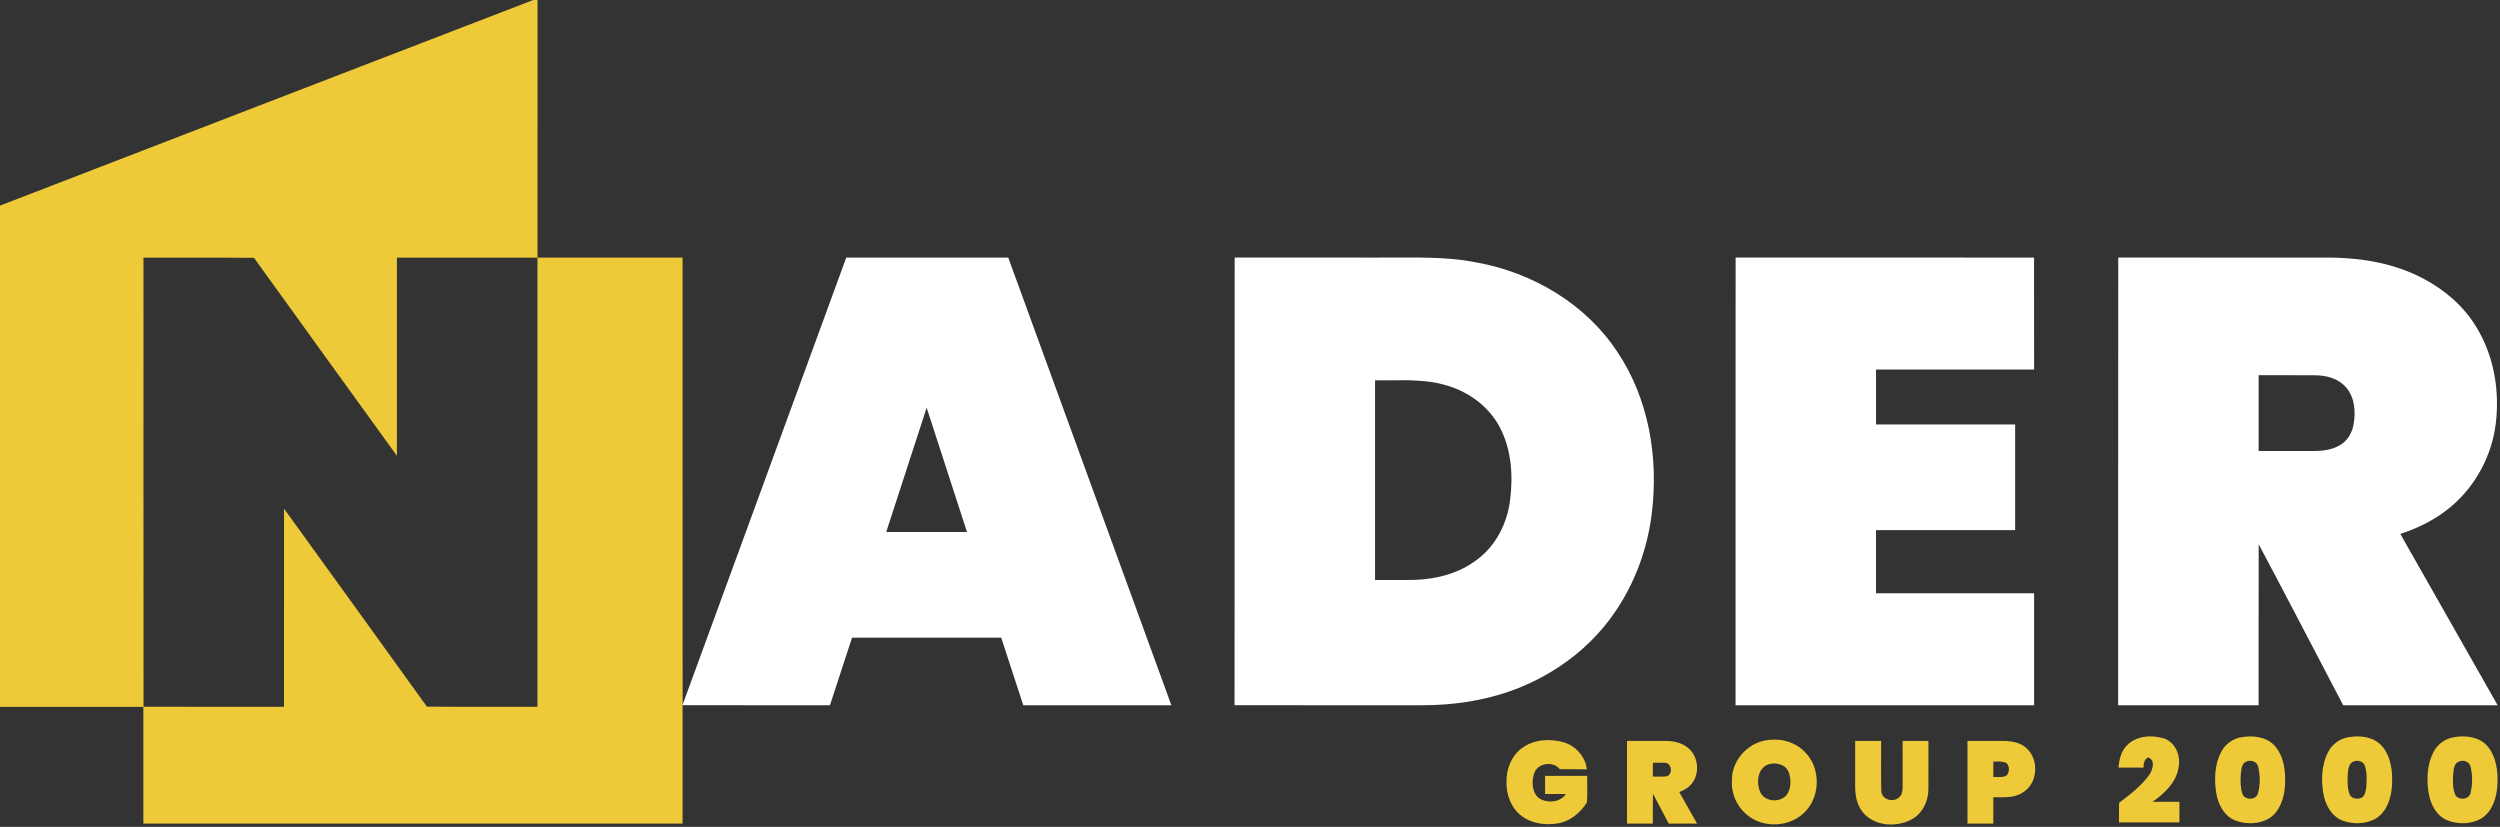
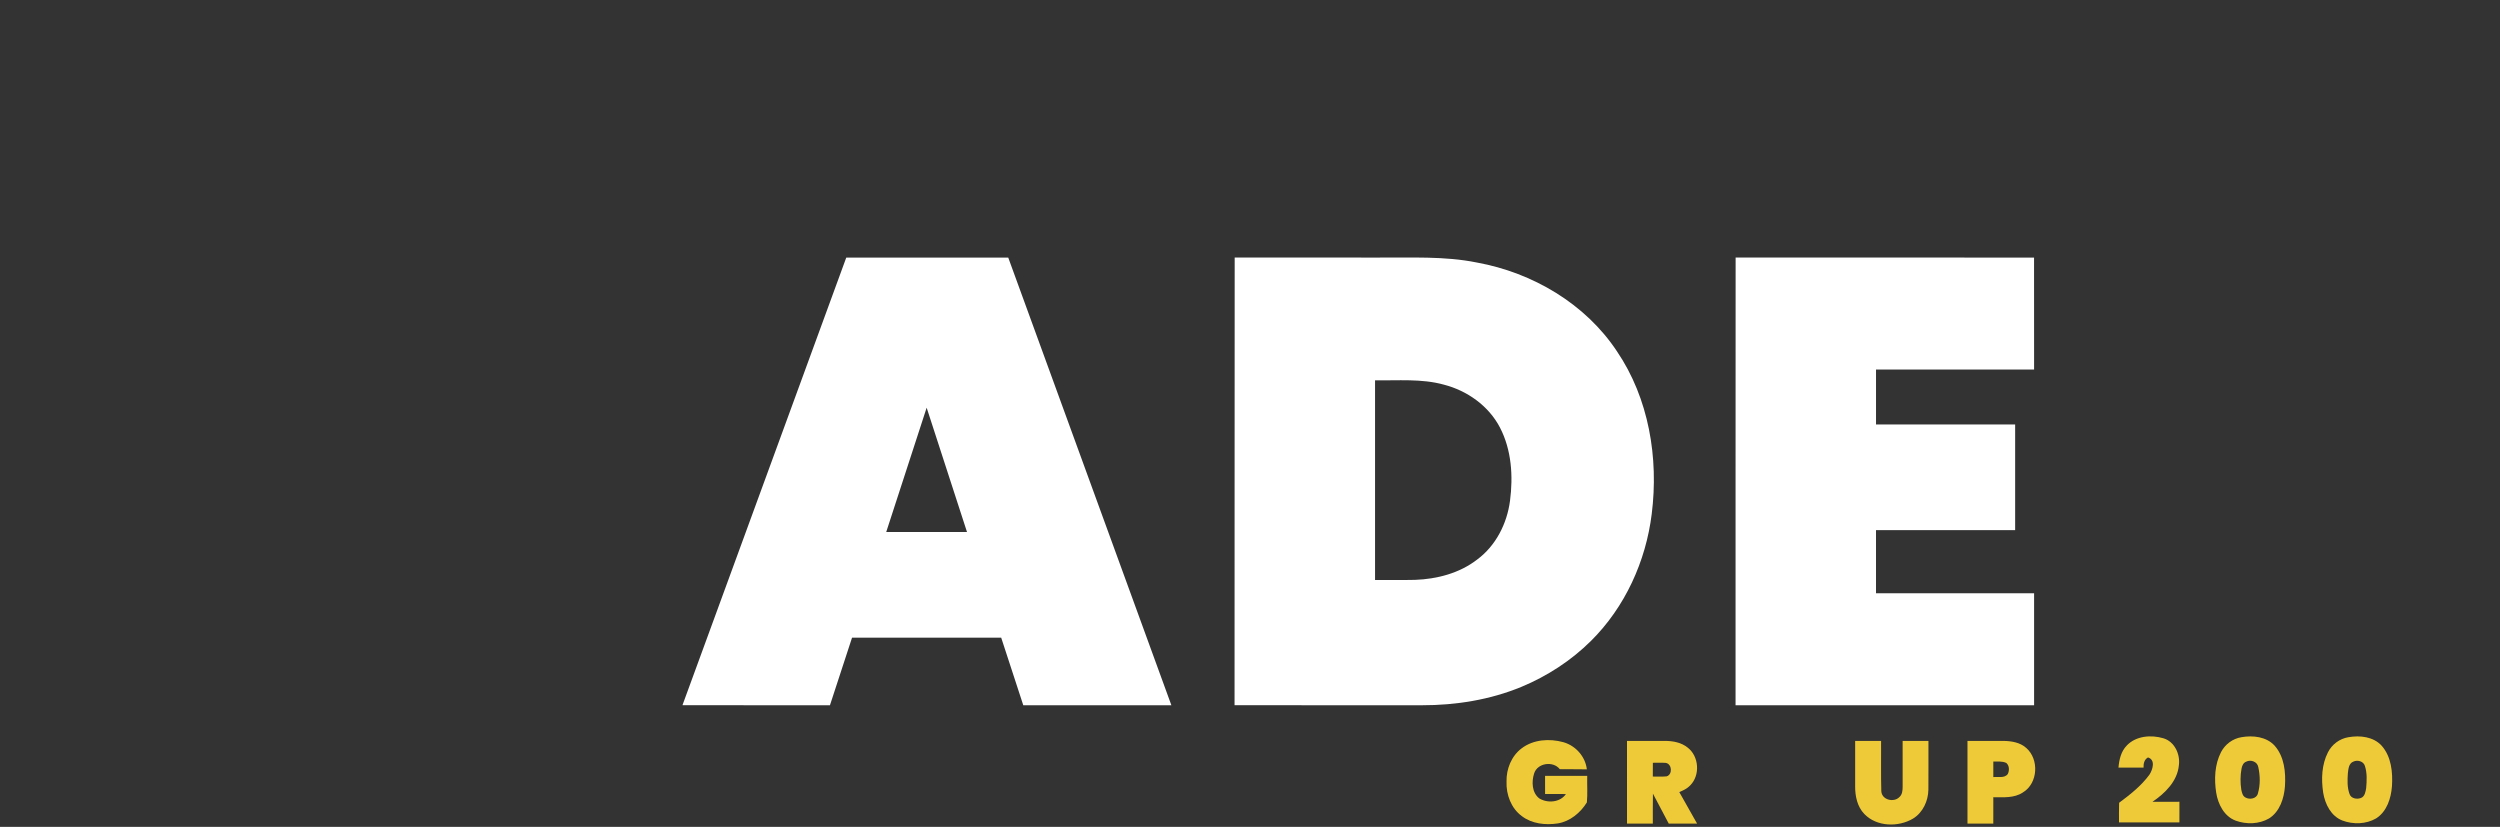
<svg xmlns="http://www.w3.org/2000/svg" width="1542pt" height="510pt" viewBox="0 0 1542 510" version="1.1">
  <rect x="0" y="0" width="1542" height="510" fill="#333333" stroke="none" />
  <g id="#eeca39ff">
-     <path fill="#eeca39" opacity="1.00" d=" M 328.89 0.00 L 331.56 0.00 C 331.55 52.96 331.59 105.92 331.54 158.88 C 361.36 158.87 391.18 158.88 421.00 158.88 C 421.03 250.82 420.95 342.75 421.04 434.69 L 421.03 434.98 C 420.96 459.32 421.02 483.66 421.00 508.00 C 310.14 507.99 199.29 508.01 88.43 507.99 C 88.44 483.99 88.44 459.98 88.43 435.98 C 58.96 436.03 29.48 435.98 0.00 436.00 L 0.00 126.82 C 109.60 84.46 219.27 42.28 328.89 0.00 M 88.50 158.94 C 88.52 251.27 88.45 343.60 88.54 435.93 C 117.42 435.95 146.30 435.94 175.18 435.94 C 175.19 395.21 175.18 354.49 175.19 313.76 C 204.56 354.46 234.06 395.07 263.31 435.85 C 286.04 436.05 308.77 435.88 331.50 435.94 C 331.50 343.61 331.50 251.28 331.50 158.95 C 302.60 158.93 273.71 158.94 244.82 158.94 C 244.81 199.67 244.82 240.40 244.81 281.13 C 215.43 240.43 185.96 199.79 156.66 159.03 C 133.94 158.83 111.22 158.99 88.50 158.94 Z" />
    <path fill="#eeca39" opacity="1.00" d=" M 1311.79 459.84 C 1317.49 453.84 1326.86 453.12 1334.42 455.38 C 1341.32 457.45 1344.86 465.26 1343.93 472.05 C 1343.01 481.85 1335.39 489.32 1327.64 494.54 C 1333.18 494.52 1338.72 494.54 1344.27 494.53 C 1344.26 498.77 1344.26 503.02 1344.26 507.26 C 1331.84 507.27 1319.42 507.26 1307.00 507.26 C 1307.00 503.22 1306.94 499.18 1307.07 495.15 C 1313.89 490.08 1320.76 484.70 1325.80 477.77 C 1327.79 474.70 1329.66 468.65 1324.87 467.19 C 1322.55 468.50 1322.05 471.00 1322.15 473.46 C 1316.98 473.46 1311.82 473.47 1306.67 473.46 C 1307.09 468.58 1308.25 463.45 1311.79 459.84 Z" />
    <path fill="#eeca39" opacity="1.00" d=" M 1382.57 454.70 C 1389.63 453.46 1397.92 454.37 1403.01 459.95 C 1408.98 466.72 1409.92 476.33 1409.36 484.98 C 1408.80 492.43 1406.20 500.59 1399.57 504.80 C 1393.41 508.39 1385.52 508.59 1378.92 506.16 C 1371.84 503.49 1368.09 496.04 1366.95 488.97 C 1365.67 480.61 1365.99 471.59 1369.92 463.94 C 1372.41 459.09 1377.17 455.55 1382.57 454.70 M 1385.49 469.78 C 1383.68 470.46 1382.88 472.32 1382.58 474.08 C 1381.79 478.39 1381.76 482.85 1382.45 487.18 C 1382.84 488.92 1383.24 491.03 1385.03 491.90 C 1387.57 493.39 1391.88 492.64 1392.67 489.41 C 1394.21 484.17 1394.09 478.41 1392.90 473.11 C 1392.35 469.80 1388.30 468.35 1385.49 469.78 Z" />
    <path fill="#eeca39" opacity="1.00" d=" M 1448.55 454.71 C 1455.61 453.46 1463.91 454.37 1469.01 459.95 C 1474.98 466.72 1475.92 476.32 1475.36 484.96 C 1474.80 492.42 1472.20 500.61 1465.55 504.81 C 1459.36 508.40 1451.43 508.60 1444.82 506.11 C 1437.79 503.42 1434.09 496.00 1432.95 488.97 C 1431.67 480.60 1431.99 471.58 1435.93 463.92 C 1438.41 459.09 1443.16 455.56 1448.55 454.71 M 1451.53 469.77 C 1448.71 470.87 1448.48 474.29 1448.17 476.87 C 1447.87 481.15 1447.69 485.67 1449.20 489.77 C 1450.14 492.52 1453.69 493.15 1456.15 492.22 C 1458.64 491.32 1459.08 488.35 1459.46 486.07 C 1459.84 481.56 1460.09 476.84 1458.69 472.48 C 1457.87 469.53 1454.08 468.53 1451.53 469.77 Z" />
-     <path fill="#eeca39" opacity="1.00" d=" M 1513.60 454.70 C 1520.66 453.46 1528.94 454.38 1534.03 459.97 C 1539.97 466.72 1540.91 476.28 1540.36 484.90 C 1539.81 492.38 1537.22 500.59 1530.55 504.81 C 1524.37 508.40 1516.47 508.60 1509.86 506.13 C 1502.82 503.45 1499.09 496.03 1497.95 488.98 C 1496.67 480.59 1496.99 471.54 1500.96 463.88 C 1503.45 459.05 1508.21 455.54 1513.60 454.70 M 1516.51 469.78 C 1513.70 470.90 1513.48 474.32 1513.17 476.89 C 1512.88 481.42 1512.61 486.27 1514.54 490.51 C 1516.76 493.96 1523.30 493.12 1523.90 488.75 C 1525.10 483.68 1525.09 478.22 1523.91 473.14 C 1523.37 469.83 1519.33 468.35 1516.51 469.78 Z" />
-     <path fill="#eeca39" opacity="1.00" d=" M 1088.60 456.73 C 1097.05 455.07 1106.46 457.09 1112.68 463.28 C 1122.76 472.58 1123.18 490.01 1113.98 500.06 C 1104.76 510.44 1087.19 511.37 1076.92 502.06 C 1070.92 496.89 1067.64 488.87 1068.25 480.98 C 1068.21 469.39 1077.33 458.94 1088.60 456.73 M 1090.41 471.56 C 1084.13 474.10 1083.20 482.57 1085.56 488.15 C 1087.91 494.45 1097.33 495.39 1101.66 490.70 C 1104.93 486.83 1104.89 481.06 1103.37 476.49 C 1101.48 471.38 1095.14 469.85 1090.41 471.56 Z" />
    <path fill="#eeca39" opacity="1.00" d=" M 938.58 461.55 C 945.80 456.07 955.72 455.43 964.23 457.77 C 971.83 459.89 977.87 466.63 978.77 474.53 C 973.20 474.37 967.64 474.55 962.08 474.42 C 957.97 469.20 948.28 470.57 946.25 477.05 C 944.60 482.14 944.85 488.95 949.44 492.47 C 954.57 495.57 962.28 494.97 965.87 489.77 C 961.58 489.69 957.29 489.74 953.01 489.74 C 952.99 486.00 952.99 482.27 953.00 478.54 C 961.66 478.53 970.33 478.53 979.00 478.54 C 978.85 483.99 979.29 489.48 978.79 494.91 C 974.83 501.33 968.42 506.64 960.83 507.89 C 953.25 509.03 944.89 508.15 938.64 503.36 C 932.05 498.53 928.93 490.07 929.23 482.07 C 929.04 474.31 932.27 466.27 938.58 461.55 Z" />
    <path fill="#eeca39" opacity="1.00" d=" M 1003.53 457.00 C 1011.36 457.00 1019.19 457.00 1027.02 456.99 C 1031.89 457.01 1037.05 457.94 1040.93 461.10 C 1047.98 466.47 1048.78 478.17 1042.51 484.44 C 1040.68 486.40 1038.22 487.55 1035.78 488.55 C 1039.39 495.05 1043.13 501.48 1046.75 507.98 C 1040.93 508.02 1035.10 507.99 1029.28 508.00 C 1025.99 501.86 1022.80 495.67 1019.53 489.53 C 1019.39 495.68 1019.49 501.84 1019.46 508.00 C 1014.15 508.00 1008.84 508.00 1003.54 508.00 C 1003.53 491.00 1003.53 474.00 1003.53 457.00 M 1019.48 470.48 C 1019.46 473.31 1019.46 476.14 1019.45 478.98 C 1022.29 478.96 1025.15 479.17 1027.99 478.85 C 1031.74 477.71 1031.33 471.27 1027.51 470.56 C 1024.83 470.32 1022.14 470.50 1019.48 470.48 Z" />
    <path fill="#eeca39" opacity="1.00" d=" M 1144.26 457.01 C 1149.59 456.99 1154.93 457.00 1160.26 457.00 C 1160.35 467.32 1160.09 477.65 1160.39 487.96 C 1160.63 493.40 1168.15 495.23 1171.60 491.58 C 1173.43 489.95 1173.55 487.29 1173.55 485.01 C 1173.52 475.67 1173.54 466.34 1173.54 457.00 C 1178.84 457.00 1184.15 457.00 1189.46 457.00 C 1189.44 467.02 1189.52 477.04 1189.43 487.06 C 1189.33 494.04 1186.02 501.21 1179.94 504.92 C 1170.82 510.32 1157.55 509.98 1149.94 502.09 C 1145.55 497.58 1144.22 491.07 1144.26 484.97 C 1144.26 475.65 1144.27 466.33 1144.26 457.01 Z" />
    <path fill="#eeca39" opacity="1.00" d=" M 1213.54 457.00 C 1221.02 457.01 1228.51 456.99 1236.00 457.00 C 1240.81 457.09 1245.98 457.96 1249.70 461.26 C 1257.87 468.23 1257.09 483.20 1247.70 488.79 C 1242.32 492.38 1235.61 491.73 1229.48 491.73 C 1229.45 497.15 1229.47 502.57 1229.47 508.00 C 1224.15 508.00 1218.84 508.00 1213.54 508.00 C 1213.53 491.00 1213.53 474.00 1213.54 457.00 M 1229.48 479.28 C 1232.39 479.02 1236.26 480.12 1238.38 477.49 C 1239.43 475.34 1239.46 472.21 1237.47 470.59 C 1234.98 469.38 1232.13 469.79 1229.48 469.72 C 1229.45 472.90 1229.45 476.09 1229.48 479.28 Z" />
  </g>
  <g id="#ffffffff">
    <path fill="#ffffff" opacity="1.00" d=" M 421.04 434.69 C 454.74 342.77 488.31 250.81 521.98 158.87 C 555.28 158.87 588.58 158.87 621.88 158.87 C 655.44 250.91 688.96 342.96 722.51 435.00 C 692.06 435.00 661.61 435.00 631.16 435.00 C 626.62 421.11 622.07 407.22 617.54 393.32 C 586.88 393.31 556.21 393.31 525.54 393.32 C 520.99 407.21 516.47 421.11 511.91 435.00 C 481.62 434.98 451.32 435.03 421.03 434.98 L 421.04 434.69 M 546.63 328.12 C 563.23 328.12 579.84 328.12 596.44 328.12 C 588.16 302.56 579.84 277.02 571.56 251.47 C 563.22 277.01 554.94 302.57 546.63 328.12 Z" />
    <path fill="#ffffff" opacity="1.00" d=" M 761.47 434.95 C 761.58 342.92 761.41 250.88 761.55 158.85 C 791.01 158.91 820.47 158.86 849.93 158.87 C 870.30 159.04 890.89 157.86 911.00 161.94 C 945.29 168.19 977.83 187.29 997.28 216.61 C 1017.06 245.75 1023.13 282.50 1018.78 317.04 C 1015.17 346.24 1002.29 374.53 981.30 395.33 C 969.06 407.47 954.34 417.03 938.44 423.64 C 919.06 431.66 897.96 435.02 877.05 435.00 C 838.52 434.96 799.99 435.07 761.47 434.95 M 848.13 234.57 C 848.13 275.63 848.12 316.69 848.13 357.75 C 856.36 357.70 864.59 357.85 872.82 357.66 C 886.36 357.18 900.20 353.56 911.06 345.17 C 922.61 336.65 929.52 322.99 931.37 308.93 C 933.36 293.73 932.35 277.51 925.17 263.71 C 918.22 250.33 904.97 240.95 890.53 237.24 C 876.71 233.44 862.26 234.83 848.13 234.57 Z" />
    <path fill="#ffffff" opacity="1.00" d=" M 1070.49 434.99 C 1070.53 342.95 1070.45 250.90 1070.53 158.86 C 1131.89 158.89 1193.25 158.88 1254.60 158.87 C 1254.66 181.89 1254.61 204.91 1254.63 227.93 C 1222.13 227.95 1189.63 227.93 1157.13 227.94 C 1157.12 239.23 1157.12 250.52 1157.13 261.81 C 1185.73 261.81 1214.33 261.81 1242.94 261.82 C 1242.94 283.54 1242.94 305.27 1242.94 327.00 C 1214.33 327.00 1185.73 326.99 1157.12 327.00 C 1157.13 339.98 1157.12 352.96 1157.12 365.94 C 1189.63 365.94 1222.13 365.93 1254.63 365.94 C 1254.63 388.96 1254.62 411.97 1254.63 434.99 C 1193.25 435.01 1131.87 435.00 1070.49 434.99 Z" />
-     <path fill="#ffffff" opacity="1.00" d=" M 1306.49 434.99 C 1306.53 342.94 1306.45 250.90 1306.53 158.86 C 1350.34 158.90 1394.16 158.86 1437.97 158.88 C 1457.52 159.13 1477.43 162.63 1494.81 171.91 C 1507.94 178.81 1519.62 188.86 1527.34 201.62 C 1538.20 219.25 1541.87 240.71 1539.41 261.12 C 1537.06 280.51 1527.42 298.98 1512.63 311.77 C 1503.34 319.86 1492.16 325.53 1480.51 329.34 C 1500.52 364.56 1520.53 399.78 1540.55 435.00 C 1508.79 435.00 1477.03 435.01 1445.28 435.00 C 1427.90 401.89 1410.71 368.68 1393.16 335.67 C 1393.07 368.78 1393.15 401.89 1393.12 435.00 C 1364.24 434.99 1335.37 435.02 1306.49 434.99 M 1393.13 231.44 C 1393.12 247.02 1393.13 262.60 1393.13 278.18 C 1404.41 278.18 1415.70 278.19 1426.99 278.18 C 1432.38 278.17 1438.00 277.54 1442.80 274.86 C 1447.59 272.35 1450.61 267.37 1451.61 262.16 C 1453.11 254.30 1452.54 245.22 1447.04 238.94 C 1442.39 233.48 1434.96 231.51 1428.04 231.47 C 1416.40 231.39 1404.76 231.47 1393.13 231.44 Z" />
  </g>
</svg>